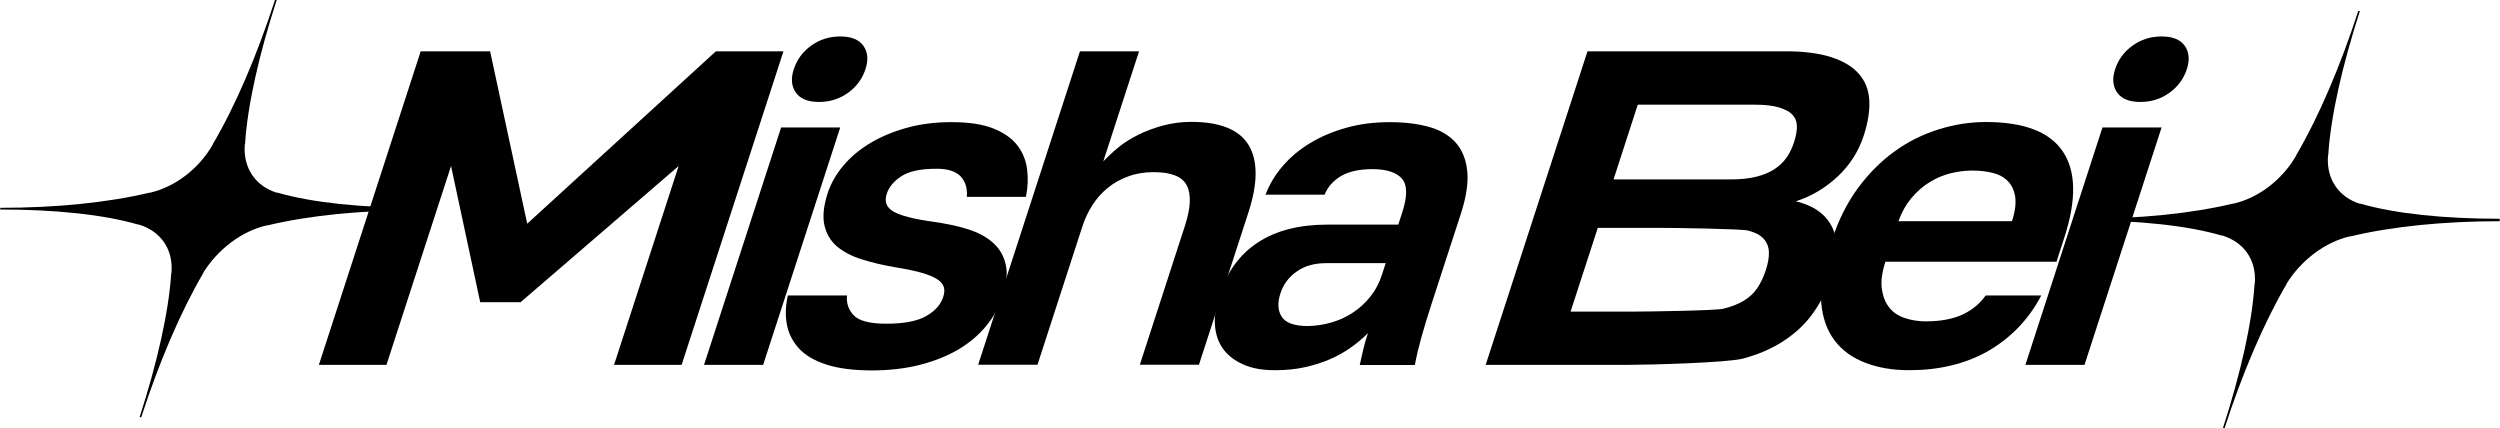
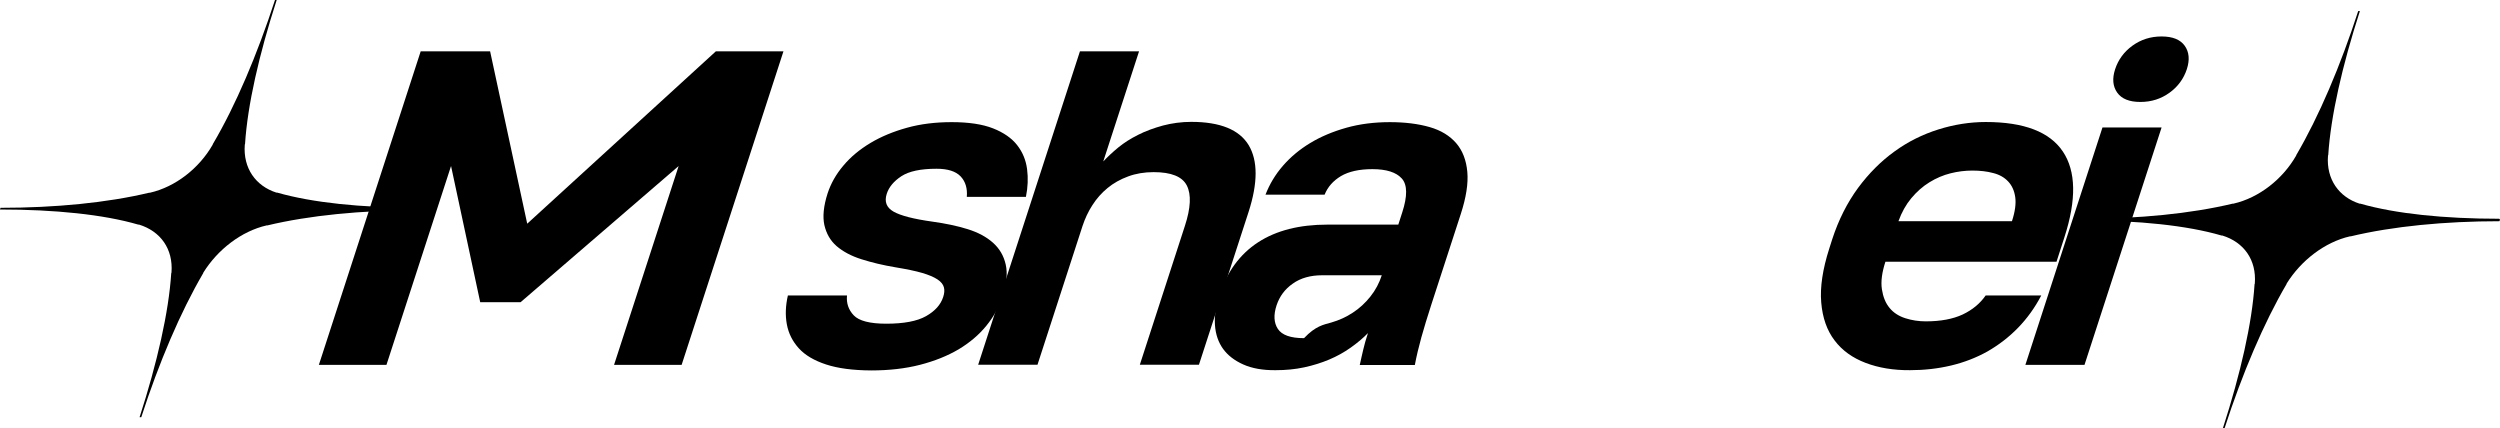
<svg xmlns="http://www.w3.org/2000/svg" id="Layer_1" x="0px" y="0px" viewBox="0 0 1920 328.9" style="enable-background:new 0 0 1920 328.9;" xml:space="preserve">
  <g>
    <g>
      <path d="M244.9,280.2l78.2-240.8h53.3l28.5,132.4L549.8,39.4h51.9l-78.2,240.8h-51.9l49.6-152.7L399.8,232.1h-31l-22.4-104.6 l-49.6,152.7H244.9z" />
-       <path d="M540.7,280.2l59.2-182.3h45.4l-59.2,182.3H540.7z M611.2,71.1c-3.4-4.8-3.9-10.8-1.6-17.9c2.4-7.3,6.8-13.4,13.3-18.1 c6.5-4.7,13.9-7.1,22.4-7.1c8.5,0,14.4,2.4,17.8,7.2c3.4,4.8,3.9,10.8,1.6,17.9c-2.4,7.3-6.8,13.4-13.3,18.1 c-6.5,4.7-13.9,7.1-22.4,7.1C620.5,78.3,614.6,75.9,611.2,71.1z" />
      <path d="M634.4,279.9c-9.1-3-16.1-7.1-20.9-12.4c-4.8-5.3-7.9-11.4-9.2-18.4c-1.3-7-1-14.4,0.8-22.2h45.4 c-0.6,6,1.2,11.1,5.2,15.3c4,4.2,12.3,6.4,24.9,6.4c13.5,0,23.7-1.9,30.6-5.8c6.9-3.9,11.3-8.8,13.2-14.8c0.9-2.8,1.1-5.2,0.5-7.4 c-0.6-2.2-2.2-4.2-4.9-6c-2.7-1.8-6.7-3.5-11.8-5c-5.1-1.5-12-2.9-20.4-4.3c-9.6-1.6-18.3-3.7-26.2-6.2 c-7.9-2.5-14.2-5.9-19.1-10.1c-4.8-4.2-7.9-9.6-9.4-16.2c-1.4-6.5-0.6-14.6,2.5-24.3c2.5-7.6,6.5-14.7,12.1-21.3 c5.6-6.7,12.5-12.4,20.8-17.4c8.2-4.9,17.6-8.8,28.1-11.7c10.4-2.9,21.9-4.3,34.3-4.3c13.1,0,23.7,1.6,31.8,4.8 c8.1,3.2,14.3,7.5,18.5,12.9c4.2,5.4,6.7,11.5,7.6,18.4c0.9,6.9,0.6,14-0.9,21.3h-45.4c0.6-6.6-1.1-11.9-4.8-15.8 c-3.8-3.9-9.9-5.8-18.4-5.8c-12.2,0-21.1,1.9-27,5.7c-5.8,3.8-9.6,8.3-11.3,13.6c-1.9,6-0.2,10.5,5.2,13.6 c5.4,3.1,15.4,5.7,29.8,7.7c10.1,1.4,19.2,3.3,27.2,5.8c8,2.5,14.5,6,19.5,10.5c5,4.5,8.2,10,9.7,16.7c1.5,6.7,0.7,14.7-2.3,24.1 c-2.7,8.3-6.9,15.9-12.6,22.9c-5.7,7-12.8,13-21.3,18.1c-8.5,5-18.4,9-29.7,11.9c-11.3,2.9-23.8,4.3-37.5,4.3 C655,284.4,643.5,282.9,634.4,279.9z" />
      <path d="M751.2,280.2l78.2-240.8h45.4l-27.5,84.6c3.2-3.4,7-7,11.5-10.7c4.5-3.7,9.6-6.9,15.4-9.8c5.7-2.9,12.1-5.2,19-7.1 c6.9-1.8,14.1-2.8,21.7-2.8c22.2,0,36.9,6,44.1,17.9c7.1,11.9,7.1,29-0.1,51.3l-38.1,117.3h-45.4l34.6-106.6 c4.5-13.8,5-24.1,1.5-31c-3.5-6.9-12-10.3-25.5-10.3c-7.1,0-13.7,1.1-19.6,3.3c-6,2.2-11.3,5.2-15.8,8.9 c-4.6,3.8-8.4,8.1-11.6,13.1c-3.2,4.9-5.7,10.3-7.6,16l-34.6,106.6H751.2z" />
-       <path d="M954.8,279.9c-6.7-3-11.9-7-15.5-12c-3.6-5-5.7-11.1-6.2-18.1c-0.5-7,0.6-14.6,3.3-22.9c5.9-18.1,15.8-31.7,29.8-40.8 c14-9.1,31.7-13.6,53.3-13.6h54.4l3-9.3c4.1-12.6,4-21.3-0.3-26.1c-4.3-4.8-11.8-7.2-22.6-7.2c-10.1,0-18.1,1.8-24.1,5.3 c-6,3.6-10.2,8.3-12.6,14.3h-45.4c3.1-8,7.5-15.4,13.4-22.2c5.9-6.8,12.9-12.6,21-17.5c8.1-4.9,17.4-8.8,27.7-11.7 c10.3-2.9,21.5-4.3,33.4-4.3c11.7,0,21.9,1.3,30.6,3.8c8.7,2.5,15.5,6.7,20.4,12.4c4.9,5.7,7.7,13.1,8.5,22 c0.8,8.9-0.9,19.7-5,32.3l-22.6,69.5c-3.1,9.6-5.7,18.1-7.7,25.3c-2,7.2-3.7,14.3-5,21.2h-42.3c1-4.4,1.8-8.3,2.7-11.9 c0.8-3.6,2-7.7,3.6-12.6c-3.8,3.9-8.2,7.6-13.3,11.2c-5.1,3.6-10.5,6.6-16.4,9.1c-5.9,2.5-12.3,4.5-19.2,6 c-6.9,1.5-14.3,2.2-22.1,2.2C969.8,284.4,961.5,282.9,954.8,279.9z M1022.4,247.7c5.9-1.7,11.5-4.2,16.6-7.6 c5.1-3.3,9.6-7.5,13.5-12.4c3.9-4.9,6.8-10.4,8.7-16.3l3-9.3h-45.8c-8.9,0-16.5,2.1-22.5,6.4c-6.1,4.2-10.2,9.8-12.5,16.7 c-2.4,7.3-2.1,13.4,1,18.1c3.1,4.7,9.7,7.1,20.1,7.1C1010.4,250.3,1016.4,249.4,1022.4,247.7z" />
-       <path d="M1141,280.2l78.2-240.8h152c14.2,0,25.9,1.5,35.2,4.5c9.2,3,16.3,7.2,21.1,12.7c4.9,5.5,7.6,12.2,8.1,20.1 c0.5,7.9-0.9,16.9-4.1,27c-4,12.4-10.7,23-20.1,31.8c-9.4,8.8-20.1,15.2-32.2,19.1c13.4,3.2,22.6,9.6,27.6,19.3 c5,9.6,4.9,22.4-0.2,38.2c-3.4,10.3-8,19.7-13.9,28c-5.9,8.4-13.4,15.5-22.5,21.5c-9,6-19.6,10.6-31.6,13.8 c-12.1,3.2-72.2,4.8-87.5,4.8H1141z M1206.2,239.3h48.8c8.5,0,62.3-0.7,68.5-2.2c6.2-1.5,11.5-3.6,15.8-6.2 c4.3-2.6,7.8-5.9,10.4-9.8c2.6-3.9,4.8-8.5,6.5-13.8c1.7-5.3,2.5-9.9,2.3-13.9c-0.2-4-1.6-7.4-4.1-10.1c-2.5-2.8-6.5-4.8-11.7-6.2 c-5.3-1.4-58.6-2.1-67.1-2.1h-48.5L1206.2,239.3z M1239.2,137.8h89.8c7.8,0,14.4-0.7,19.9-2.1c5.5-1.4,10.1-3.3,13.9-5.8 c3.8-2.5,6.9-5.5,9.3-8.9c2.4-3.4,4.3-7.4,5.8-12c1.5-4.6,2.2-8.7,2.1-12.2c-0.1-3.6-1.3-6.5-3.5-8.8c-2.2-2.3-5.7-4.1-10.3-5.5 c-4.6-1.4-10.7-2.1-18.3-2.1h-90.1L1239.2,137.8z" />
+       <path d="M954.8,279.9c-6.7-3-11.9-7-15.5-12c-3.6-5-5.7-11.1-6.2-18.1c-0.5-7,0.6-14.6,3.3-22.9c5.9-18.1,15.8-31.7,29.8-40.8 c14-9.1,31.7-13.6,53.3-13.6h54.4l3-9.3c4.1-12.6,4-21.3-0.3-26.1c-4.3-4.8-11.8-7.2-22.6-7.2c-10.1,0-18.1,1.8-24.1,5.3 c-6,3.6-10.2,8.3-12.6,14.3h-45.4c3.1-8,7.5-15.4,13.4-22.2c5.9-6.8,12.9-12.6,21-17.5c8.1-4.9,17.4-8.8,27.7-11.7 c10.3-2.9,21.5-4.3,33.4-4.3c11.7,0,21.9,1.3,30.6,3.8c8.7,2.5,15.5,6.7,20.4,12.4c4.9,5.7,7.7,13.1,8.5,22 c0.8,8.9-0.9,19.7-5,32.3l-22.6,69.5c-3.1,9.6-5.7,18.1-7.7,25.3c-2,7.2-3.7,14.3-5,21.2h-42.3c1-4.4,1.8-8.3,2.7-11.9 c0.8-3.6,2-7.7,3.6-12.6c-3.8,3.9-8.2,7.6-13.3,11.2c-5.1,3.6-10.5,6.6-16.4,9.1c-5.9,2.5-12.3,4.5-19.2,6 c-6.9,1.5-14.3,2.2-22.1,2.2C969.8,284.4,961.5,282.9,954.8,279.9z M1022.4,247.7c5.9-1.7,11.5-4.2,16.6-7.6 c5.1-3.3,9.6-7.5,13.5-12.4c3.9-4.9,6.8-10.4,8.7-16.3h-45.8c-8.9,0-16.5,2.1-22.5,6.4c-6.1,4.2-10.2,9.8-12.5,16.7 c-2.4,7.3-2.1,13.4,1,18.1c3.1,4.7,9.7,7.1,20.1,7.1C1010.4,250.3,1016.4,249.4,1022.4,247.7z" />
      <path d="M1432.8,278.7c-10-3.8-18-9.5-23.8-17.2c-5.9-7.7-9.3-17.4-10.3-29.2c-1-11.8,1.1-25.6,6.2-41.5l2.2-6.9 c4.9-15.1,11.6-28.3,19.9-39.6c8.3-11.2,17.7-20.6,28-28c10.3-7.5,21.6-13.1,33.7-16.9c12.1-3.8,24.3-5.7,36.4-5.7 c29.4,0,49.1,7.6,59.2,22.7c10.1,15.1,10.5,37,1.2,65.7l-6.1,18.9H1448c-2.7,8.3-3.6,15.3-2.7,21.2c0.9,5.8,2.8,10.6,5.9,14.3 c3,3.7,7.1,6.3,12.1,7.9c5,1.6,10.2,2.4,15.7,2.4c11.5,0,20.9-1.8,28.4-5.3c7.5-3.6,13.3-8.4,17.6-14.6h42.7 c-4.9,9.4-10.9,17.7-17.9,24.9c-7,7.2-14.9,13.2-23.4,18.1c-8.6,4.8-17.9,8.4-27.9,10.8c-10.1,2.4-20.6,3.6-31.6,3.6 C1454.1,284.4,1442.8,282.5,1432.8,278.7z M1545.2,169.8c2.4-7.3,3.2-13.5,2.5-18.4c-0.7-4.9-2.5-8.9-5.4-12 c-2.9-3.1-6.7-5.3-11.5-6.5c-4.8-1.3-10.1-1.9-16.1-1.9c-5.5,0-11.1,0.7-16.7,2.1c-5.6,1.4-11,3.7-16.2,6.9 c-5.2,3.2-9.8,7.3-13.9,12.2c-4.1,4.9-7.4,10.8-9.9,17.7H1545.2z" />
      <path d="M1555.5,280.2l59.2-182.3h45.4l-59.2,182.3H1555.5z M1626,71.1c-3.4-4.8-3.9-10.8-1.6-17.9c2.4-7.3,6.8-13.4,13.3-18.1 c6.5-4.7,13.9-7.1,22.4-7.1c8.5,0,14.4,2.4,17.8,7.2c3.4,4.8,3.9,10.8,1.6,17.9c-2.4,7.3-6.8,13.4-13.3,18.1 c-6.5,4.7-13.9,7.1-22.4,7.1C1635.3,78.3,1629.4,75.9,1626,71.1z" />
    </g>
    <path d="M1920,168.6l-0.4,1.3c-42,0-82,3.9-114.2,11.6h-0.6c-19.6,4.5-37.7,18.7-48.6,36.2l-0.2,0.6 c-17.4,29.7-33.9,68.5-47.5,110.5h-1.3c13.6-42,22.4-80.8,24.3-110.5l0.2-0.6c1.4-18.1-8.4-31.7-24.9-36.8h-0.6 c-26.6-7.8-64.1-11.6-106.1-11.6l0.4-1.3c42,0,82-3.9,114.2-11.6h0.6c19.6-4.5,37.7-18.7,48.1-36.8l0.2-0.6 c17.4-29.7,33.9-68.5,47.5-110.5h1.3c-13.6,42-22.4,80.8-24.3,110.5l-0.2,0.6c-1.4,18.1,8.4,31.7,24.2,36.8h0.6 c27.2,7.8,64.7,11.6,106.7,11.6L1920,168.6z" />
    <path d="M320,160.2l-0.4,1.3c-42,0-82,3.9-114.2,11.6h-0.6c-19.6,4.5-37.7,18.7-48.6,36.2l-0.2,0.6 c-17.4,29.7-33.9,68.5-47.5,110.5h-1.3c13.6-42,22.4-80.8,24.3-110.5l0.2-0.6c1.4-18.1-8.4-31.7-24.9-36.8h-0.6 C79.5,164.7,42,160.9,0,160.9l0.4-1.3c42,0,82-3.9,114.2-11.6h0.6c19.6-4.5,37.7-18.7,48.1-36.8l0.2-0.6 C181.1,80.8,197.5,42,211.2,0h1.3c-13.6,42-22.4,80.8-24.3,110.5l-0.2,0.6c-1.4,18.1,8.4,31.7,24.2,36.8h0.6 c27.2,7.8,64.7,11.6,106.7,11.6L320,160.2z" />
  </g>
</svg>